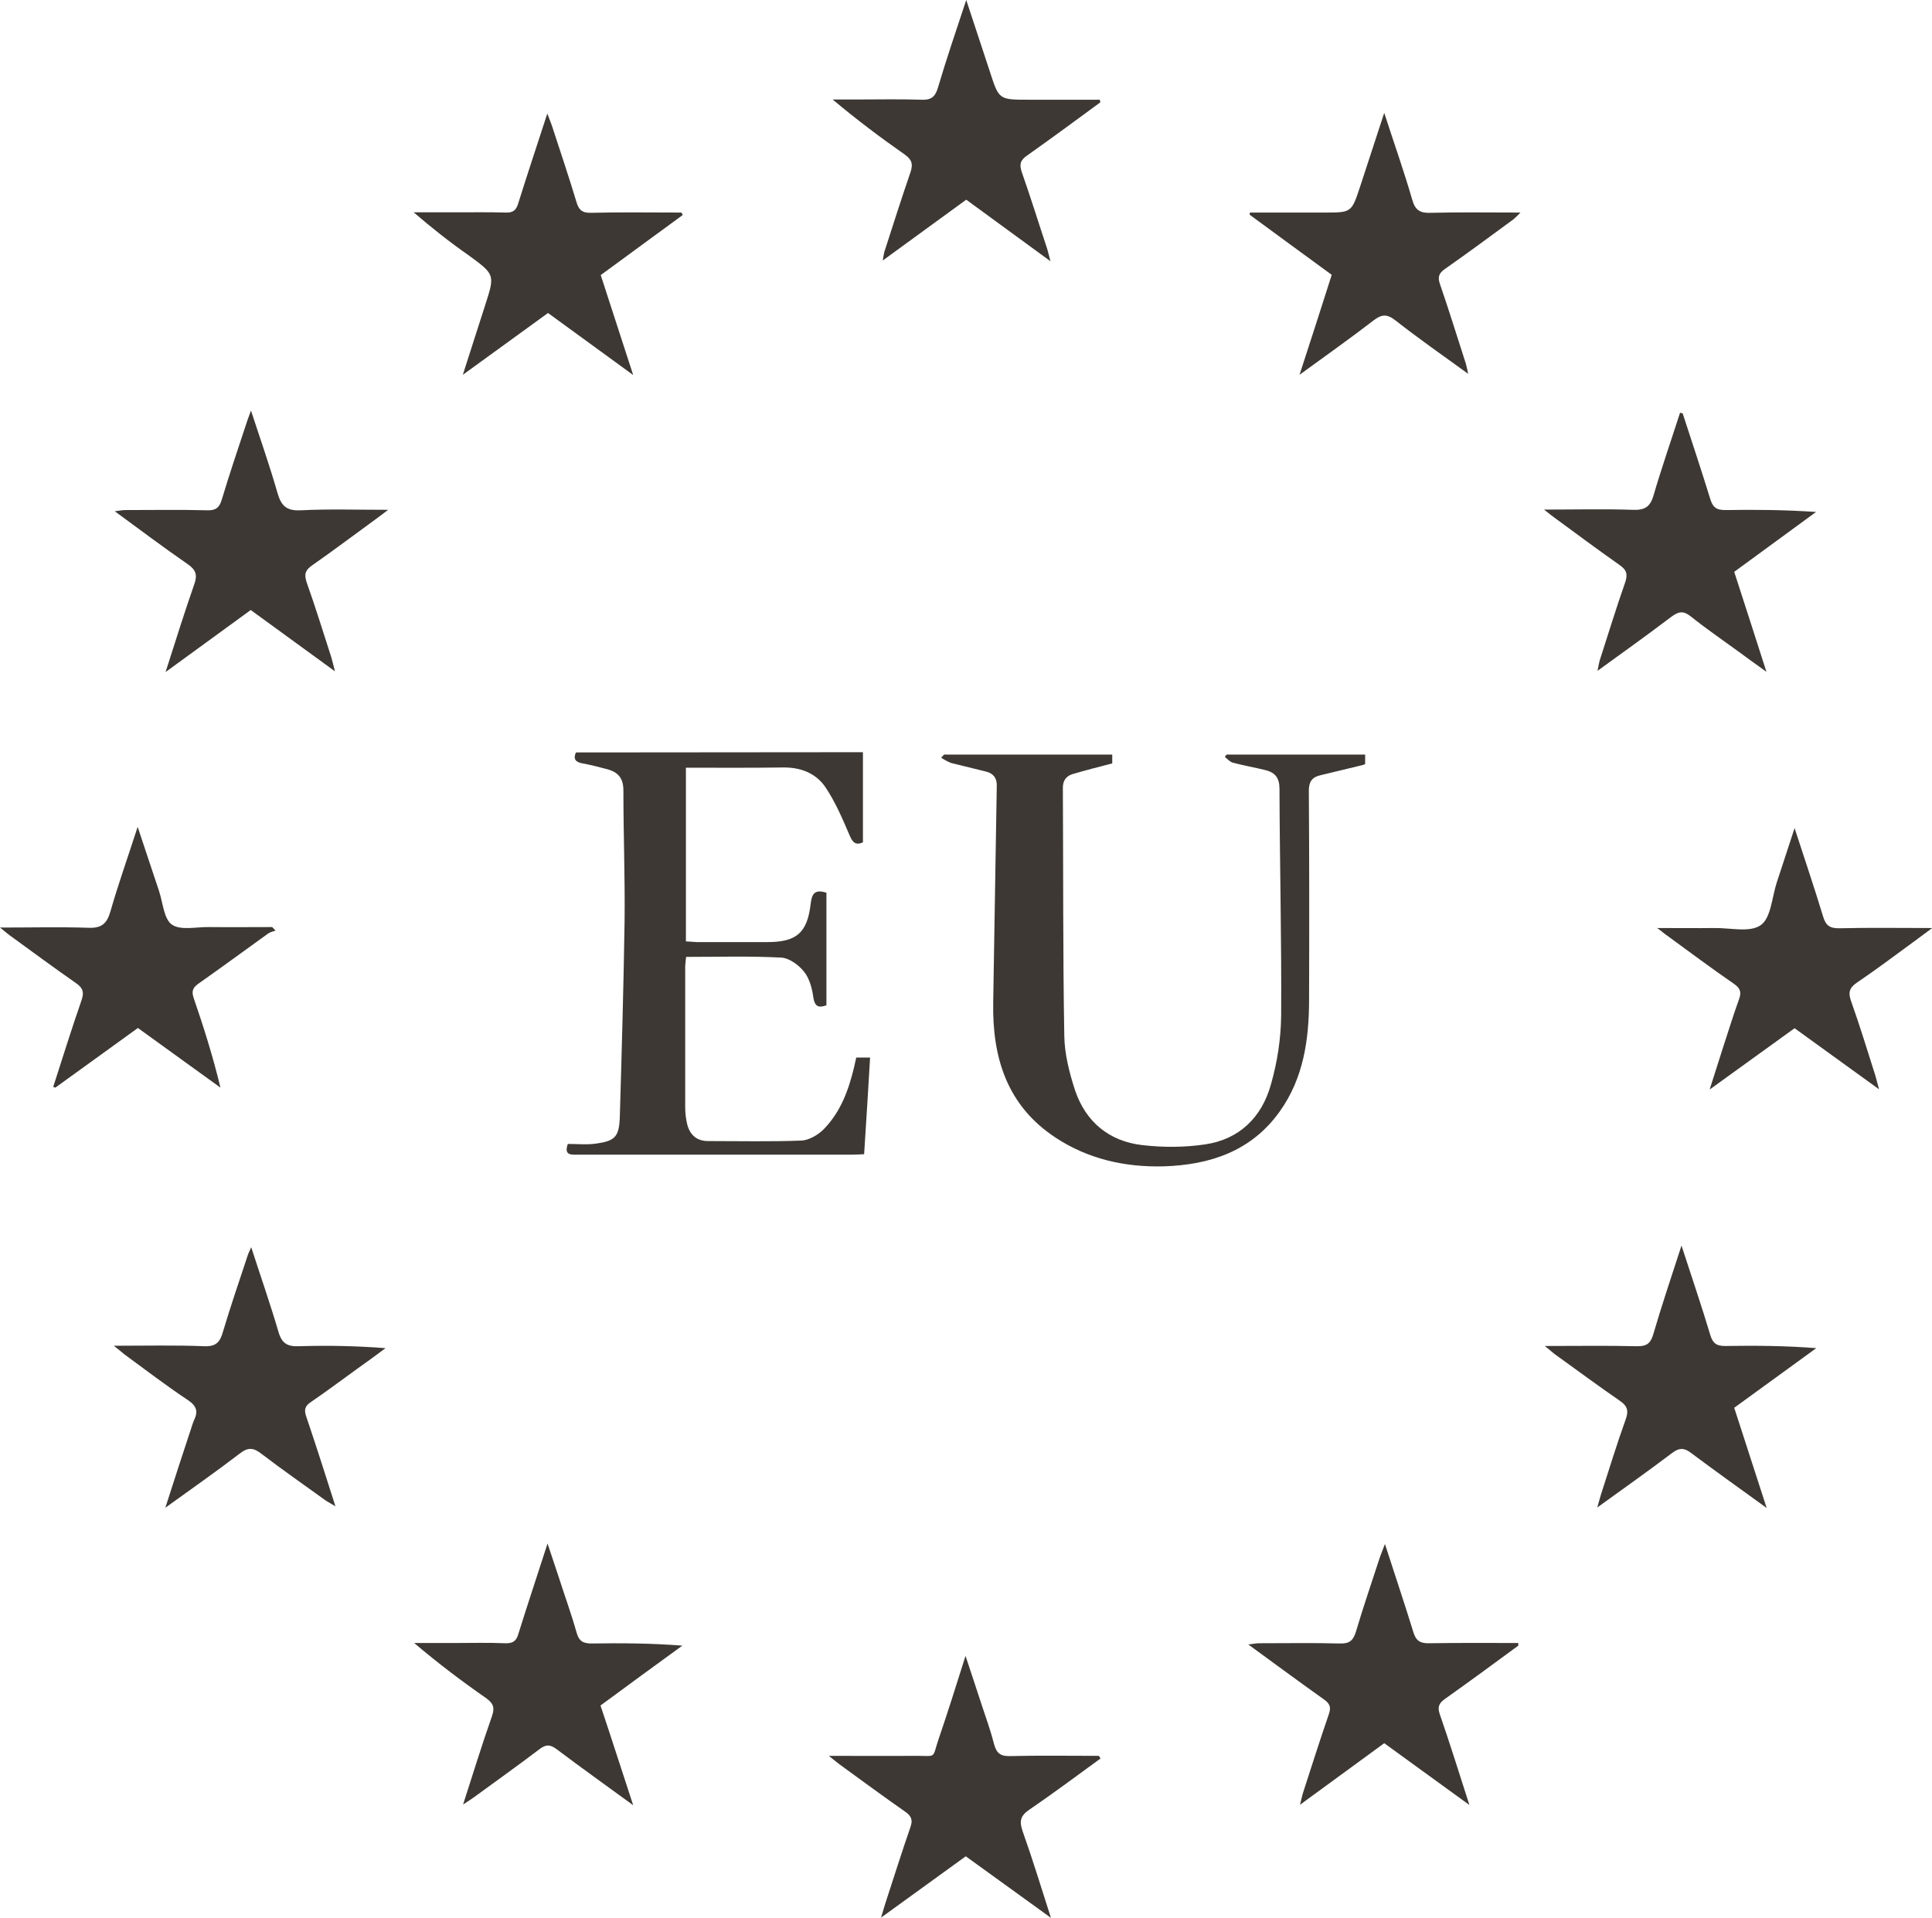
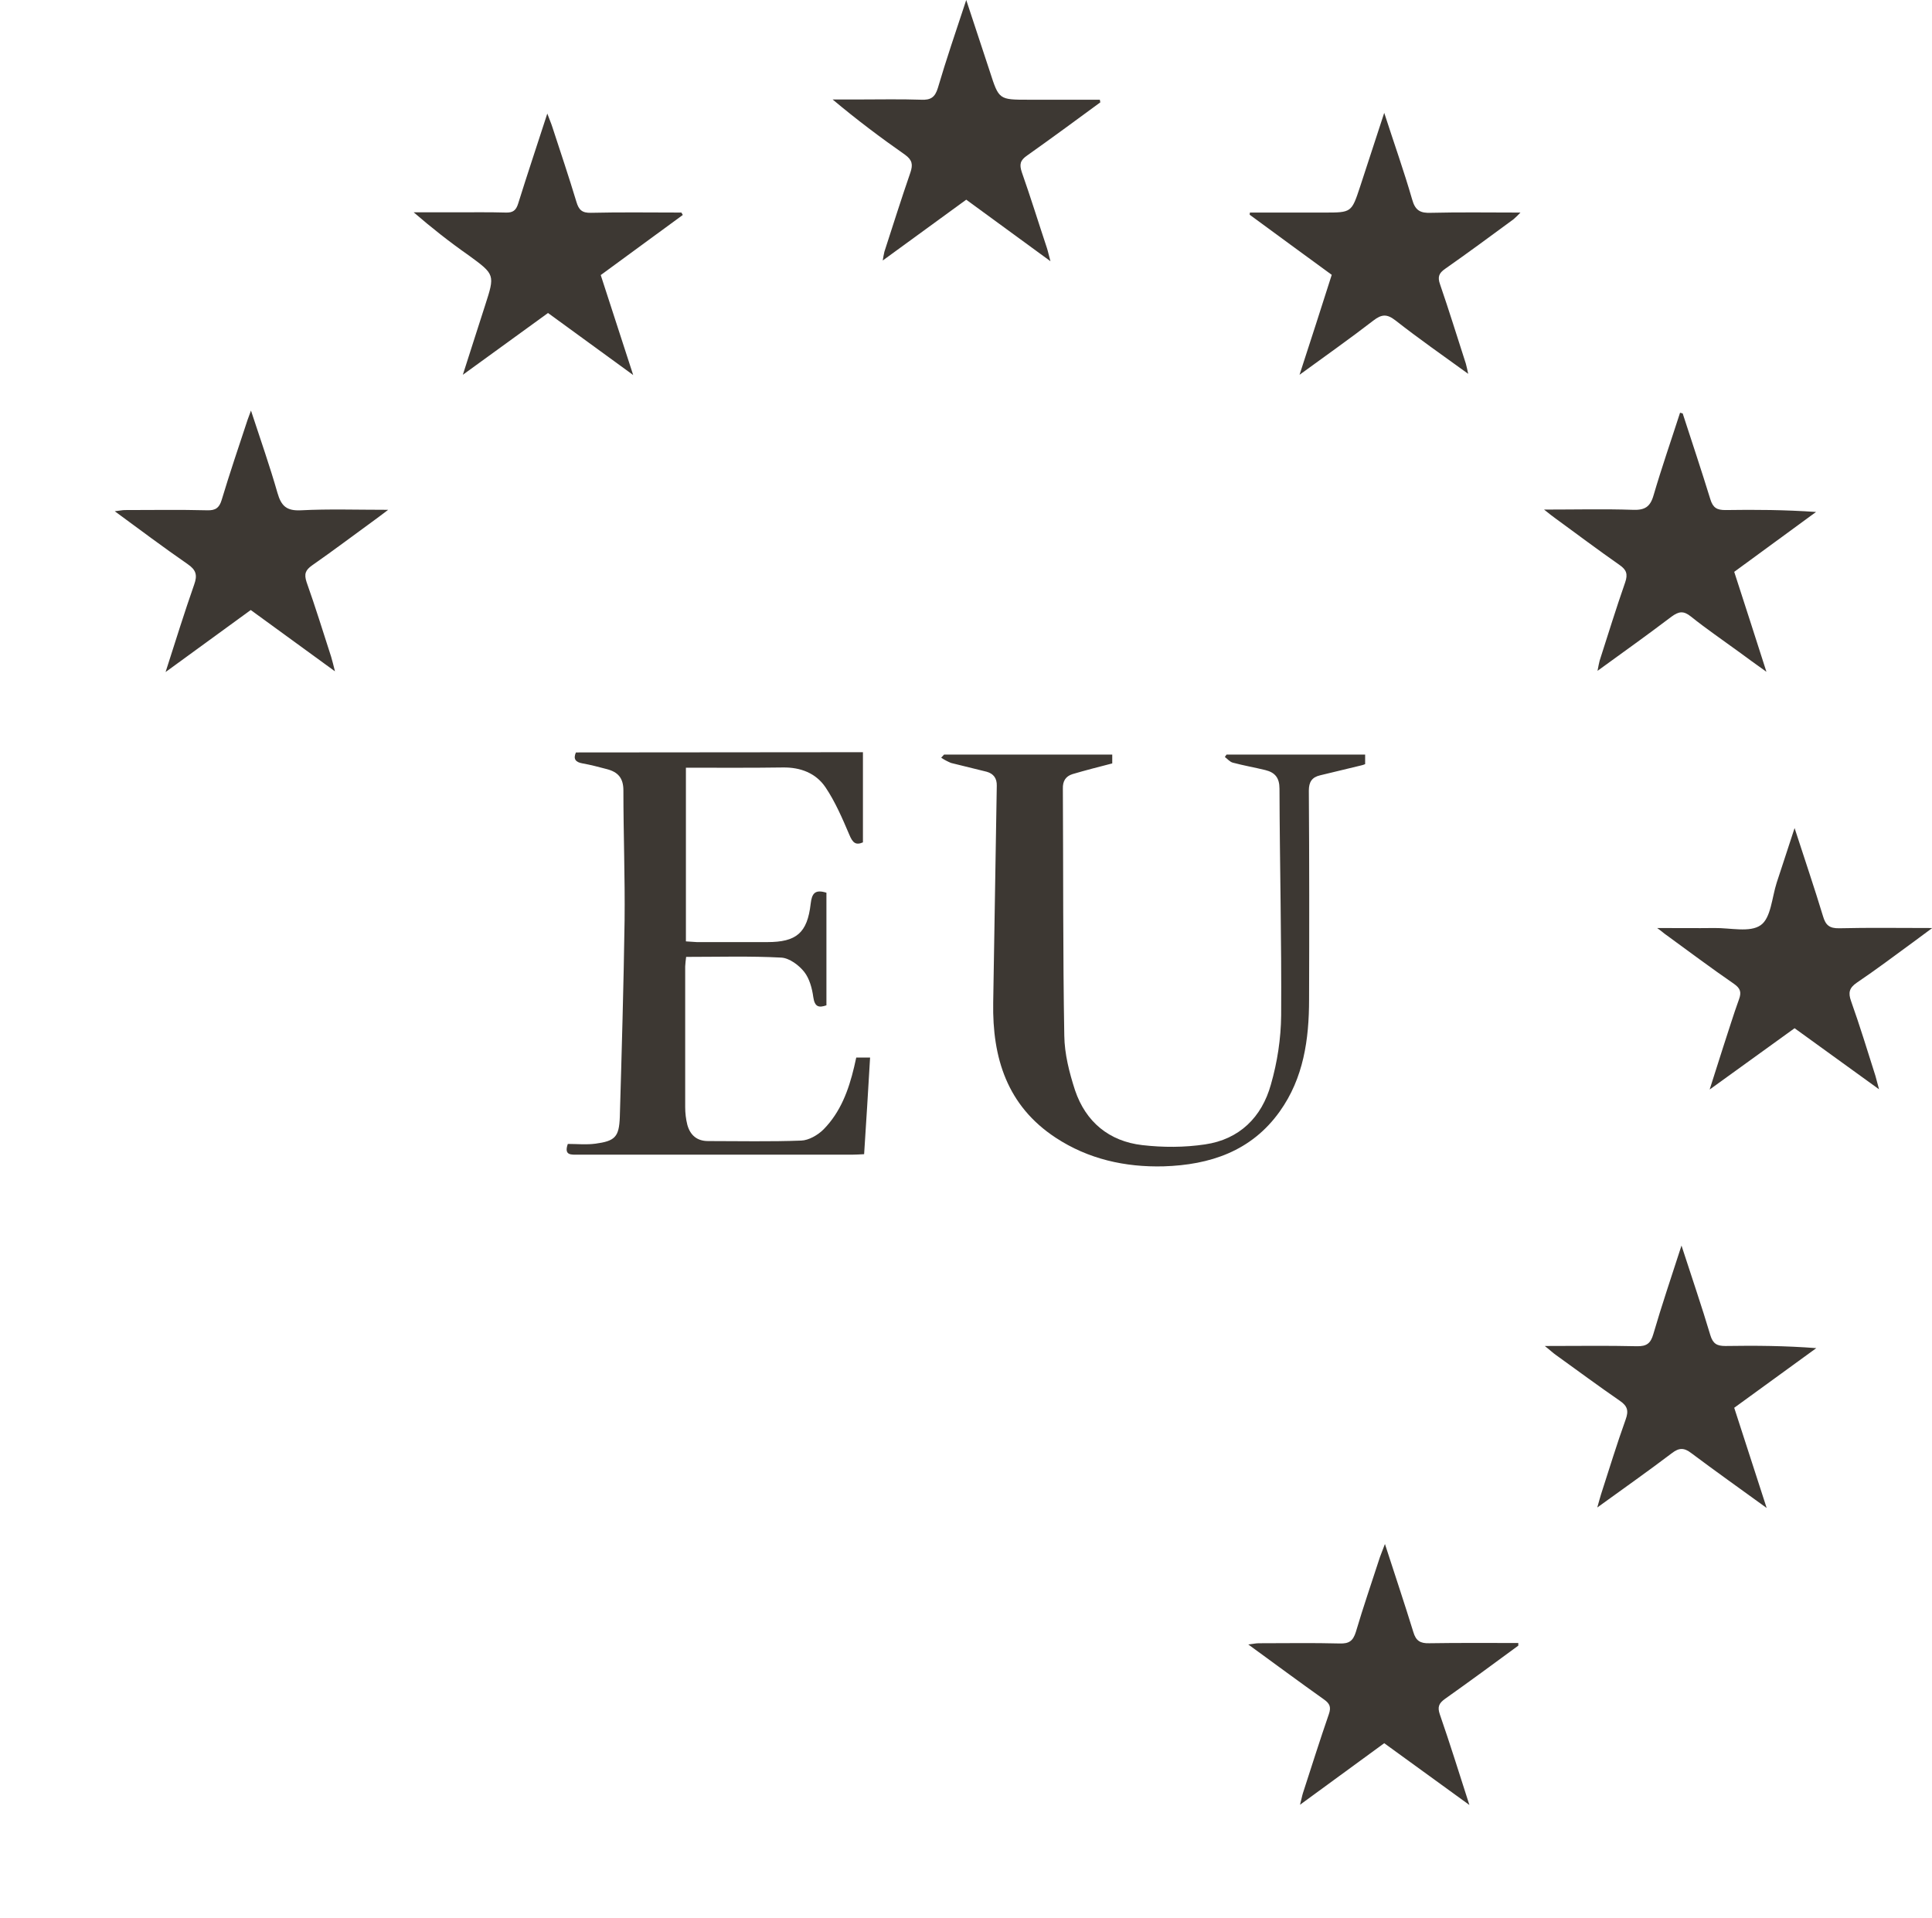
<svg xmlns="http://www.w3.org/2000/svg" id="Layer_1" x="0px" y="0px" viewBox="0 0 809.8 803.9" style="enable-background:new 0 0 809.8 803.9;" xml:space="preserve">
  <style type="text/css">	.st0{fill:#3D3833;}</style>
  <g id="Layer_2_1_">
    <g id="Layer_1-2">
      <path class="st0" d="M395.7,316.3h70.5v3.7c-5.8,1.5-11.3,2.9-16.7,4.5c-2.8,0.9-4.1,2.9-4,6.1c0.2,34.5,0,69,0.6,103.5   c0.1,7.7,2.1,15.5,4.5,22.9c4.5,13.3,14.3,21.4,28.2,23c8.7,1,17.6,1,26.3-0.3c14.4-2.1,23.8-11.4,27.6-25.1   c2.7-9.4,4.2-19.2,4.3-29c0.2-31.7-0.6-63.3-0.7-95c0-4.6-1.9-6.8-5.9-7.8c-4.5-1.1-9.1-1.9-13.6-3.1c-1.3-0.3-2.3-1.6-3.4-2.4   l0.7-1h58.1v4c-0.5,0.2-1,0.4-1.5,0.5l-17.4,4.2c-3.4,0.8-4.7,2.8-4.7,6.4c0.2,29.1,0.2,58.3,0.1,87.5c0,16.8-2.3,33-12.3,47   c-11.9,16.7-29.3,22.4-48.7,23c-16.1,0.4-31.5-3-45.2-12c-20.4-13.4-26.6-33.5-26.2-56.6c0.5-30.3,1-60.6,1.5-90.9   c0.1-3.2-1.4-5.1-4.2-5.9c-5-1.3-10-2.4-15-3.7c-1.4-0.6-2.8-1.3-4.1-2.2L395.7,316.3z" />
      <path class="st0" d="M361.7,315.3v37.8c-3,1.3-4.3,0.2-5.7-3.2c-2.9-6.8-5.9-13.8-10-19.9c-4-5.9-10.4-8.4-17.8-8.3   c-13.5,0.2-26.9,0.1-40.7,0.1v72.8c1.5,0.1,3.1,0.2,4.6,0.3c9.8,0,19.7,0,29.5,0c12.2,0,16.8-3.8,18.2-16.1   c0.5-4.3,1.8-6.1,6.6-4.6v47.2c-3.2,1.1-4.9,0.7-5.5-3.4c-0.5-3.7-1.6-7.8-3.8-10.6s-6.2-5.8-9.6-6c-13.1-0.7-26.3-0.3-39.9-0.3   c-0.2,1.3-0.3,2.7-0.4,4c0,19.7,0,39.3,0,59c0,2.5,0.3,5,0.9,7.4c1.2,4.3,4,6.8,8.7,6.8c13,0,26,0.3,39-0.2c3.2-0.1,7-2.3,9.4-4.7   c7.1-7.2,10.5-16.4,12.8-26.1l0.9-4h5.8c-0.8,13.6-1.6,26.9-2.5,40.5c-2,0.1-3.5,0.2-4.9,0.2h-115c-2.9,0-6,0.4-4.3-4.5   c3.9,0,7.8,0.4,11.5-0.1c8.3-1.1,10-2.8,10.3-11.2c0.8-27.5,1.6-55,2-82.4c0.2-18.1-0.5-36.3-0.5-54.5c0-5.2-2.3-7.7-6.9-8.9   c-3.4-0.9-6.8-1.8-10.2-2.4c-3-0.5-4-1.9-2.8-4.6L361.7,315.3z" />
-       <path class="st0" d="M22.3,455.6c3.9-12.1,7.7-24.3,11.9-36.4c1.1-3.3,0.6-5-2.2-7c-9.2-6.4-18.1-13-27.2-19.6   c-1.3-0.9-2.4-1.9-4.8-3.8c13.3,0,25.2-0.3,37.1,0.1c5.5,0.2,7.7-1.7,9.2-6.9c3.3-11.5,7.3-22.7,11.4-35.4c3.3,9.8,6.1,18.4,9,27   c1.6,4.9,2,11.7,5.4,14c3.7,2.5,10.2,0.9,15.5,1c8.8,0.1,17.7,0,26.5,0l1.4,1.5c-1.1,0.3-2.1,0.6-3.1,1.2   c-9.7,7-19.4,14.1-29.2,21c-2.4,1.7-3,3.2-2,6.1c4.2,12.2,8.1,24.6,11.2,37.5l-34.6-25l-34.6,25L22.3,455.6z" />
      <path class="st0" d="M286.2,90.1l-34.4,25.2c4.4,13.6,8.8,27.1,13.6,41.9l-35.7-26L194,157.1c3.4-10.5,6.3-19.8,9.3-29   c4.2-13,4.2-13-6.9-21.1c-8-5.6-15.6-11.6-23-18h17.6c7,0,14-0.1,21,0.1c3,0.1,4.3-0.9,5.2-3.8c3.8-12.2,7.9-24.4,12.2-37.7   c0.9,2.5,1.6,4,2.1,5.6c3.4,10.4,6.9,20.8,10.1,31.4c1,3.4,2.4,4.7,6.1,4.6c12.6-0.3,25.3-0.1,37.9-0.1L286.2,90.1z" />
      <path class="st0" d="M523.9,89.1h31.2c11.4,0,11.4,0,15-10.9l10.1-30.9c4.2,13,8.3,24.5,11.7,36.3c1.3,4.7,3.5,5.8,8,5.6   c12.1-0.3,24.2-0.1,37.4-0.1c-0.9,1-1.9,1.9-2.9,2.8c-9.5,7-19,14-28.7,20.8c-2.6,1.8-3.2,3.4-2.1,6.5c3.8,11,7.2,22.1,10.8,33.2   c0.3,1,0.5,2.1,1,4.3c-10.8-7.8-20.8-14.8-30.5-22.4c-3.6-2.8-5.8-2.6-9.3,0.1c-9.7,7.5-19.8,14.6-30.9,22.7   c4.8-14.7,9.1-28.1,13.5-41.9c-11.5-8.4-23-16.8-34.4-25.2L523.9,89.1z" />
-       <path class="st0" d="M47.7,564.1c13.6,0,25.8-0.3,37.9,0.2c4.9,0.2,6.6-1.7,7.8-5.9c3.2-10.7,6.8-21.2,10.3-31.8   c0.3-1,0.8-2,1.6-3.8c4,12.4,8,23.8,11.4,35.4c1.4,4.9,3.7,6.3,8.7,6.1c12.1-0.4,24.2-0.1,36.2,0.8c-3.9,2.9-7.8,5.8-11.8,8.6   c-6.5,4.7-12.9,9.5-19.5,14c-2.6,1.7-2.9,3.4-1.9,6.2c4.1,12.1,8,24.3,12.2,37.5c-1.9-1.1-2.9-1.7-3.9-2.3   c-9-6.5-18.2-12.9-27.1-19.7c-3.2-2.5-5.5-2.9-9-0.2c-9.9,7.6-20.1,14.7-31.3,22.8c3.9-12.1,7.4-23,11-33.8c0.3-1,0.6-1.9,1-2.8   c1.8-3.7,1.2-6-2.5-8.5c-9.2-6.1-17.9-12.8-26.8-19.3C50.9,566.7,49.8,565.7,47.7,564.1z" />
      <path class="st0" d="M704.8,522.1c4.4,13.6,8.5,25.5,12.1,37.6c1.1,3.6,2.8,4.5,6.3,4.5c12.6-0.2,25.1-0.1,38.1,0.9l-34.4,25   l13.6,42c-11.3-8.2-21.6-15.5-31.6-23c-3-2.3-5.1-2.3-8.1,0c-9.9,7.5-20.1,14.7-31.3,22.8c0.8-2.7,1.1-4.1,1.6-5.6   c3.4-10.5,6.6-21,10.3-31.3c1.3-3.6,0.8-5.6-2.4-7.8c-9-6.2-17.9-12.8-26.8-19.2c-1.3-0.9-2.4-2-4.7-3.8c13.8,0,26.2-0.2,38.6,0.1   c4.2,0.1,5.8-1.3,6.9-5.1C696.5,547.2,700.5,535.4,704.8,522.1z" />
-       <path class="st0" d="M461.3,737.1c-9.9,7.2-19.8,14.6-29.9,21.5c-3.7,2.5-4.2,4.8-2.8,8.9c4.1,11.5,7.7,23.3,11.9,36.4l-35.7-25.8   l-35.5,25.7c0.9-3,1.4-4.8,2-6.6c3.4-10.4,6.7-20.9,10.3-31.3c1.1-3,0.4-4.7-2.2-6.5c-9.3-6.5-18.4-13.2-27.6-19.9   c-1.1-0.8-2.2-1.8-4.4-3.5c12.9,0,24.4,0.1,36,0c9.5-0.1,7.1,1.6,10.1-7.3c3.8-11,7.2-22,11.2-34.6c2.6,7.9,4.8,14.4,6.9,20.9   c1.8,5.4,3.7,10.7,5.1,16.2c1,3.6,2.6,5,6.5,4.9c12.5-0.3,24.9-0.1,37.4-0.1L461.3,737.1z" />
      <path class="st0" d="M787.6,456.6L752.2,431l-35.6,25.7c2.1-6.7,3.9-12.3,5.7-17.9c2.2-6.6,4.2-13.3,6.6-19.9   c1.1-3,0.6-4.6-2.1-6.5c-9.6-6.6-18.9-13.6-28.4-20.5c-0.9-0.6-1.7-1.4-3.8-2.9c8.9,0,16.4,0.1,24,0c6.6-0.1,14.9,2,19.4-1.2   c4.3-3,4.7-11.6,6.7-17.8c2.4-7.2,4.7-14.4,7.5-22.9c4.3,13.3,8.3,25,11.9,36.9c1.1,3.8,2.7,5.2,6.9,5.1   c12.4-0.3,24.8-0.1,38.9-0.1c-3.5,2.6-5.8,4.3-8.1,6c-7.8,5.7-15.5,11.5-23.5,16.9c-3.2,2.2-3.7,4.2-2.4,7.8   c3.7,10.4,6.9,20.9,10.2,31.3C786.5,452.5,786.9,454,787.6,456.6z" />
      <path class="st0" d="M461.2,42.9c-10.2,7.5-20.4,15-30.7,22.3c-2.9,2-3.3,3.7-2.2,7c3.7,10.5,7,21.2,10.5,31.7   c0.5,1.5,0.8,3.1,1.5,5.6L405,83.7l-35,25.5c0.2-1.2,0.4-2.5,0.7-3.7c3.6-11.1,7.1-22.2,10.9-33.2c1.1-3.3,0.8-5.2-2.2-7.4   c-10.3-7.2-20.4-14.8-30.4-23.2h10.6c8.8,0,17.7-0.2,26.5,0.1c4,0.2,5.8-1,7-4.9C396.6,25,400.6,13.3,405,0   c3.6,11,6.8,20.5,9.9,30c3.8,11.8,3.8,11.8,16.3,11.8H461L461.2,42.9z" />
      <path class="st0" d="M140.4,281.4l-35.3-25.7l-35.7,26c4.2-13.1,7.9-25,12-36.7c1.4-3.9,0.8-6.1-2.7-8.5   c-10.1-7-20-14.4-30.6-22.2c1.9-0.2,3.1-0.5,4.3-0.5c11.5,0,23-0.2,34.5,0.1c3.4,0.1,5-1,6-4.3c3.4-11.3,7.2-22.5,10.9-33.7   c0.3-0.9,0.7-1.8,1.4-3.8c4,12.2,7.9,23.3,11.1,34.5c1.6,5.6,3.9,7.6,9.9,7.3c11.6-0.6,23.3-0.2,36.5-0.2c-2.6,2-4.1,3.1-5.6,4.2   c-8.8,6.4-17.4,12.9-26.3,19.1c-2.8,2-3.4,3.6-2.3,7c3.7,10.4,6.9,20.8,10.3,31.3C139.3,276.9,139.7,278.7,140.4,281.4z" />
      <path class="st0" d="M705.3,173.3c3.9,12,7.9,24,11.6,36c1.1,3.6,2.8,4.5,6.3,4.5c12.5-0.2,25-0.1,38,0.8l-34.3,25.1   c4.4,13.7,8.8,27.1,13.5,41.9c-4.6-3.3-8.1-5.8-11.6-8.4c-6.7-4.9-13.6-9.6-20.1-14.8c-3.1-2.5-5.1-2.1-8.1,0.1   c-9.9,7.5-20.1,14.8-31,22.7c0.4-2,0.6-3.2,0.9-4.3c3.5-10.9,6.9-21.9,10.7-32.8c1.2-3.5,0.5-5.3-2.4-7.3   c-9-6.3-17.8-12.9-26.7-19.4c-1.3-0.9-2.5-1.9-4.9-3.8c13.3,0,25.3-0.3,37.2,0.1c5,0.2,7.3-1.2,8.7-6.1   c3.4-11.6,7.4-23.1,11.1-34.6L705.3,173.3z" />
-       <path class="st0" d="M265.4,756.7c-11.5-8.4-21.9-15.8-32.1-23.5c-2.8-2.1-4.6-2-7.3,0.1c-9,6.8-18.2,13.4-27.4,20.1   c-1.1,0.8-2.4,1.6-4.5,3c4.2-13,7.9-25.1,12.1-37c1.3-3.8,0.5-5.5-2.6-7.7c-10.2-7.1-20.1-14.6-30-23h17.1c7,0,14-0.2,21,0.1   c3.2,0.1,4.7-0.8,5.6-4c3.8-12.2,7.9-24.4,12.2-37.8c1.8,5.5,3.3,9.8,4.7,14.1c2.5,7.8,5.3,15.5,7.5,23.3c1,3.6,2.8,4.5,6.3,4.5   c12.5-0.2,25-0.1,38,0.9c-11.4,8.3-22.8,16.6-34.3,25.1C256.2,728.3,260.5,741.8,265.4,756.7z" />
      <path class="st0" d="M636.4,689.8c-10.2,7.5-20.4,15-30.7,22.3c-2.5,1.8-3.3,3.3-2.2,6.5c4.2,12.1,8,24.3,12.4,38l-35.7-25.9   l-35.3,25.8c0.6-2.2,0.8-3.5,1.2-4.8c3.6-11.1,7.1-22.2,10.9-33.2c1-2.9,0.4-4.4-2-6.1c-10.4-7.4-20.7-15-31.8-23.1   c2-0.2,3.2-0.5,4.4-0.5c11.3,0,22.7-0.2,34,0.1c3.8,0.1,5.5-1,6.7-4.8c3.1-10.5,6.7-20.9,10.1-31.4c0.5-1.5,1.2-3,2.1-5.5   c4.2,13,8.2,24.9,11.9,36.9c1.1,3.7,2.9,4.8,6.7,4.7c12.4-0.2,24.8-0.1,37.3-0.1L636.4,689.8z" />
    </g>
  </g>
</svg>